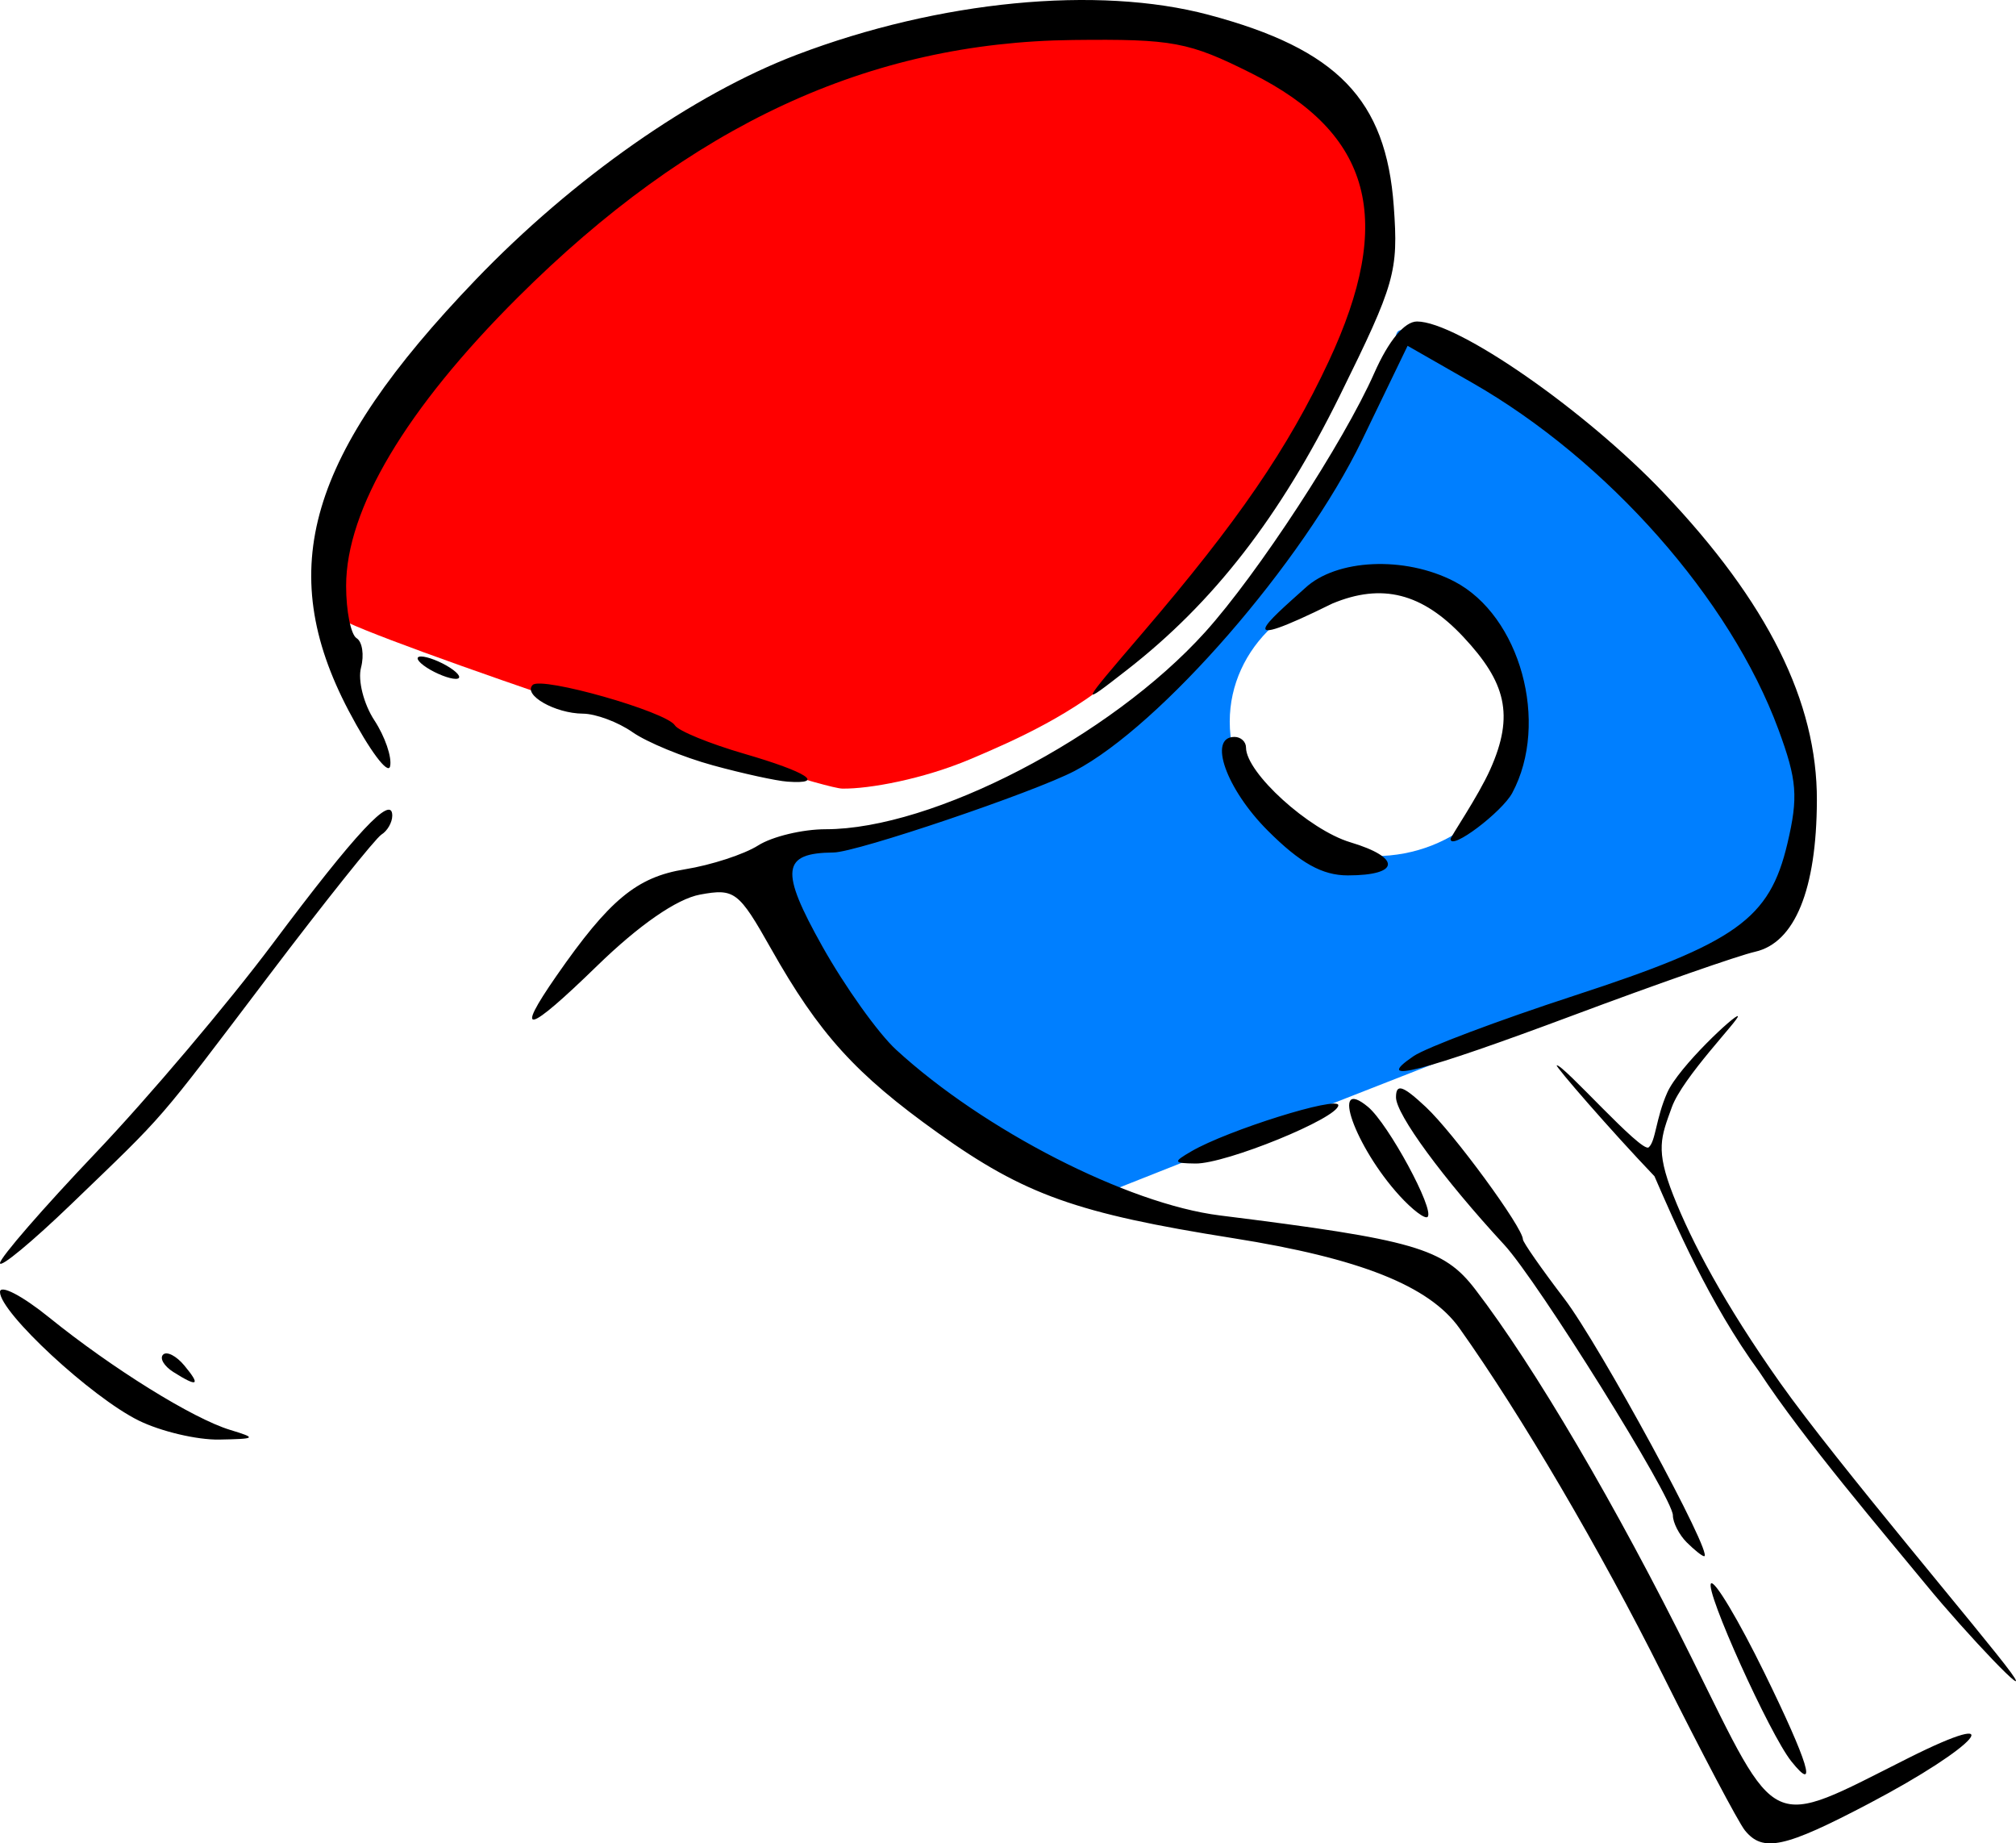
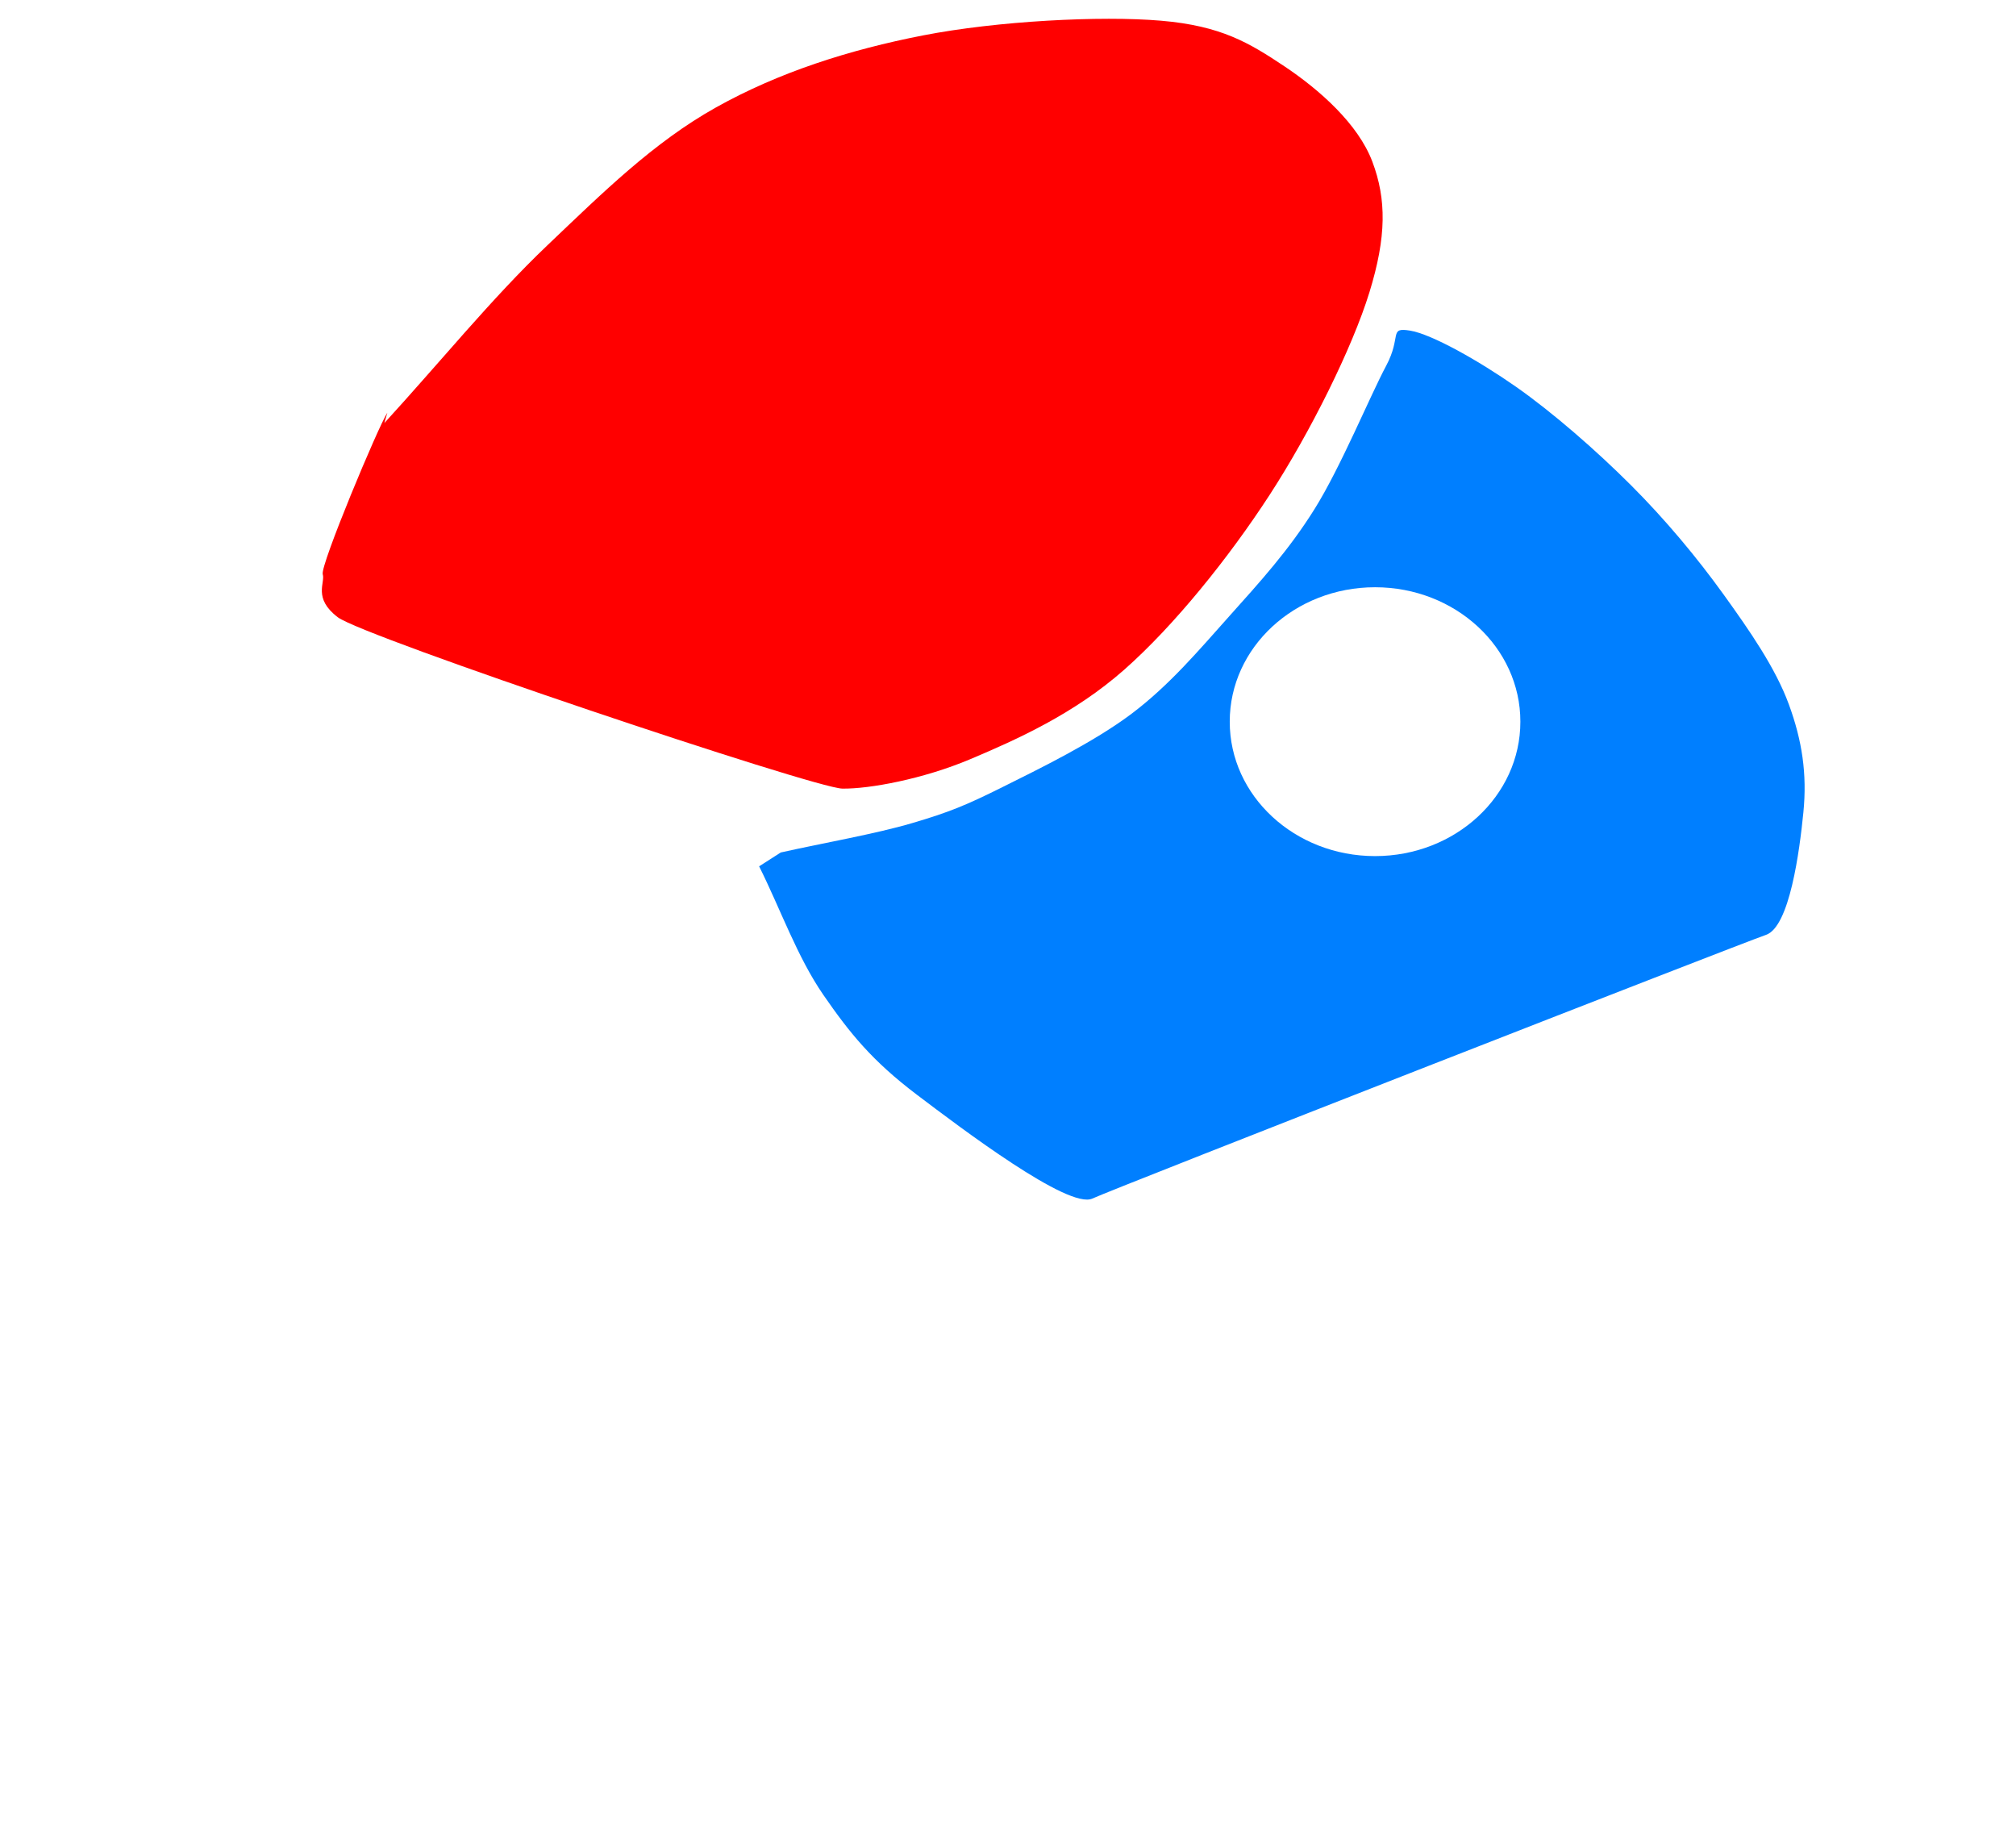
<svg xmlns="http://www.w3.org/2000/svg" xmlns:ns1="http://sodipodi.sourceforge.net/DTD/sodipodi-0.dtd" xmlns:ns2="http://www.inkscape.org/namespaces/inkscape" height="449.904" id="svg1" version="1.0" width="492.141" x="0" y="0" ns1:version="0.32" ns2:version="0.91 r13725" ns1:docname="table_tennis.svg" ns2:output_extension="org.inkscape.output.svg.inkscape">
  <ns1:namedview ns2:window-height="988" ns2:window-width="1680" ns2:pageshadow="2" ns2:pageopacity="0.0" guidetolerance="10.0" gridtolerance="10.0" objecttolerance="10.0" borderopacity="1.0" bordercolor="#666666" pagecolor="#ffffff" id="base" showgrid="false" ns2:zoom="0.52455586" ns2:cx="246.07034" ns2:cy="223.04583" ns2:window-x="-8" ns2:window-y="-8" ns2:window-maximized="1" ns2:current-layer="svg1" />
  <defs id="defs3" />
-   <rect style="opacity:1;fill:#ffffff;fill-opacity:1;stroke:none;stroke-width:30;stroke-linecap:square;stroke-linejoin:miter;stroke-miterlimit:4;stroke-dasharray:none;stroke-dashoffset:0.6;stroke-opacity:1" id="rect4138" width="492.141" height="449.904" x="0" y="5.6843419e-014" />
  <g id="layer1" transform="translate(0.177,-0.592)" />
  <g id="g1080" transform="translate(0.177,-0.592)">
    <path d="m 94.376,101.325 c -2.15,3.225 -16.425,37.33 -15.768,39.42 0.657,2.09 -2.442,5.858 3.688,10.507 6.292,4.772 116.322,41.723 123.173,41.814 6.597,0.091 19.71,-2.329 31.178,-7.167 11.468,-4.838 25.444,-11.109 37.628,-21.86 12.184,-10.751 25.504,-27.295 35.478,-42.645 9.974,-15.35 20.188,-35.896 24.369,-49.454 4.181,-13.558 4.181,-22.696 0.717,-31.894 -3.464,-9.198 -12.901,-17.56 -21.502,-23.294 -8.601,-5.734 -15.41,-9.855 -30.103,-11.109 -14.693,-1.254 -39.958,0.06 -58.055,3.584 -18.097,3.524 -35.239,9.019 -50.529,17.56 -15.29,8.541 -27.713,20.845 -41.212,33.686 -13.498,12.841 -26.519,28.908 -39.778,43.362" id="path2311" style="fill:#ff0000;fill-opacity:1;fill-rule:evenodd;stroke:none;stroke-width:0.25pt;stroke-linecap:butt;stroke-linejoin:miter;stroke-opacity:1" ns2:connector-curvature="0" />
    <path d="m 185.139,212.036 c 5.237,10.474 9.291,22.13 15.711,31.422 6.42,9.291 11.868,16.049 22.806,24.327 10.939,8.278 37.034,28.027 42.825,25.34 5.481,-2.543 158.513,-62.336 164.458,-64.364 5.772,-1.969 8.193,-20.526 9.122,-29.901 0.929,-9.376 -0.296,-17.485 -3.548,-26.354 -3.252,-8.869 -9.545,-17.949 -15.964,-26.861 -6.42,-8.911 -14.106,-18.16 -22.553,-26.607 -8.447,-8.447 -19.132,-17.78 -28.128,-24.073 -8.996,-6.293 -20.568,-12.839 -25.847,-13.684 -5.279,-0.845 -1.943,1.351 -5.828,8.616 -3.885,7.264 -11.107,24.791 -17.485,34.969 -6.377,10.178 -13.338,17.78 -20.779,26.1 -7.44,8.321 -14.63,16.867 -23.864,23.824 -9.233,6.957 -22.607,13.469 -31.536,17.918 -8.929,4.45 -13.021,6.122 -22.039,8.78 -9.019,2.658 -21.382,4.778 -32.074,7.167" id="path4175" style="fill:#007fff;fill-opacity:1;fill-rule:evenodd;stroke:none;stroke-width:0.25pt;stroke-linecap:butt;stroke-linejoin:miter;stroke-opacity:1" ns2:connector-curvature="0" />
    <path d="m 146.582,76.997 c 0.005,6.433 -5.636,11.651 -12.597,11.651 -6.96,0 -12.602,-5.217 -12.597,-11.651 -0.005,-6.433 5.636,-11.651 12.597,-11.651 6.96,0 12.602,5.217 12.597,11.651 l 0,0 z" id="path4797" style="fill:#ffffff;fill-opacity:1;fill-rule:nonzero;stroke:none;stroke-width:0.312;stroke-linecap:round;stroke-linejoin:round;stroke-miterlimit:4;stroke-dasharray:2.5, 2.5;stroke-dashoffset:0pt;stroke-opacity:1" transform="matrix(2.816,0,0,2.816,-41.803,-40.094)" ns2:connector-curvature="0" />
-     <path d="m 425.765,447.306 c -1.564,-1.936 -10.637,-19.118 -20.162,-38.182 -15.071,-30.165 -34.422,-63.141 -49.498,-84.349 -7.356,-10.349 -24.271,-17.075 -55.299,-21.991 -38.141,-6.042 -50.842,-10.572 -72.017,-25.682 -20.121,-14.358 -29.008,-24.169 -40.768,-45.007 -7.875,-13.954 -8.875,-14.714 -17.305,-13.162 -5.676,1.045 -14.868,7.408 -25.142,17.403 -17.084,16.621 -20.32,17.417 -9.914,2.44 12.905,-18.574 19.601,-24.126 31.383,-26.019 6.393,-1.027 14.431,-3.647 17.862,-5.822 3.431,-2.175 10.84,-3.954 16.465,-3.954 26.159,0 69.516,-22.51 92.626,-48.09 12.843,-14.215 33.852,-46.383 41.32,-63.266 3.484,-7.877 7.373,-12.567 10.42,-12.567 9.864,0 41.119,21.712 60.258,41.861 25.359,26.697 37.44,50.956 37.361,75.021 -0.072,21.765 -5.375,34.752 -15.087,36.946 -4.064,0.918 -23.979,7.872 -44.257,15.454 -37.343,13.963 -49.497,17.076 -39.098,10.013 3.055,-2.075 20.717,-8.721 39.247,-14.768 39.58,-12.916 47.64,-18.667 51.997,-37.101 2.69,-11.382 2.367,-15.504 -2.184,-27.837 C 422.226,146.813 392.288,112.926 359.186,93.995 L 343.443,84.992 332.29,108.077 c -14.351,29.706 -49.078,69.653 -70.139,80.683 -10,5.237 -53.204,19.848 -58.837,19.897 -12.655,0.111 -13.162,4.336 -2.75,22.904 5.518,9.84 13.621,21.19 18.006,25.222 21.371,19.647 56.53,37.646 79.028,40.456 47.557,5.94 54.639,7.988 62.35,18.032 14.455,18.828 34.497,52.955 52.86,90.009 21.397,43.177 18.322,41.754 52.805,24.434 25.715,-12.916 17.179,-2.976 -9.469,11.028 -20.711,10.883 -25.973,12.02 -30.381,6.565 z m 11.352,-16.83 c -5.286,-6.607 -21.186,-41.827 -19.599,-43.413 0.862,-0.862 6.708,8.923 12.993,21.743 10.743,21.918 13.168,29.872 6.606,21.67 z m -25.533,-53.439 c -1.859,-1.859 -3.38,-4.83 -3.38,-6.602 0,-4.296 -32.95,-57.135 -41.196,-66.062 -14.897,-16.128 -26.398,-31.797 -26.398,-35.963 0,-3.442 1.651,-2.904 7.297,2.379 6.723,6.291 23.684,29.417 23.684,32.292 0,0.683 4.541,7.192 10.092,14.463 8.668,11.356 36.654,62.871 34.154,62.871 -0.48,0 -2.394,-1.521 -4.253,-3.38 z M 33.682,347.3 C 22.142,341.618 -0.177,320.941 -0.177,315.932 c 0,-1.918 5.386,0.867 11.97,6.189 15.435,12.477 35.12,24.704 44.227,27.469 6.579,1.997 6.357,2.192 -2.685,2.356 -5.422,0.098 -14.266,-1.993 -19.653,-4.645 z m 8.469,-11.837 c -2.279,-1.441 -3.41,-3.353 -2.514,-4.25 0.896,-0.896 3.233,0.302 5.192,2.663 4.063,4.896 3.284,5.357 -2.678,1.586 z M -0.177,308.877 c 0,-1.298 10.525,-13.42 23.389,-26.938 12.864,-13.518 32.31,-36.496 43.214,-51.063 20.285,-27.1 29.156,-36.599 29.156,-31.222 0,1.647 -1.184,3.727 -2.632,4.622 -1.448,0.895 -13.805,16.368 -27.46,34.386 -27.896,36.808 -24.74,33.157 -48.213,55.765 -9.599,9.246 -17.453,15.748 -17.453,14.45 z M 341.443,292.391 c -10.854,-11.917 -17.062,-29.442 -7.668,-21.645 4.934,4.095 16.313,25.087 14.553,26.847 -0.618,0.618 -3.717,-1.722 -6.886,-5.202 z m -50.769,-10.807 c 8.804,-5.126 35.855,-13.601 35.855,-11.233 0,3.122 -27.48,14.327 -34.877,14.22 -5.444,-0.078 -5.529,-0.337 -0.978,-2.987 z m 18.625,-78.272 c -10.138,-10.138 -14.656,-22.863 -8.118,-22.863 1.549,0 2.816,1.17 2.816,2.6 0,6.138 15.371,20.091 25.463,23.115 12.502,3.746 12.173,8.082 -0.613,8.082 -6.251,0 -11.614,-2.999 -19.549,-10.934 z m 44.627,2.063 c 0,-0.557 6.725,-10.37 9.688,-16.988 5.971,-13.336 3.76,-21.325 -6.57,-32.355 -10.017,-10.694 -19.859,-13.194 -31.99,-8.125 -25.452,12.561 -15.842,4.486 -6.629,-3.788 7.651,-7.128 24.309,-7.876 36.381,-1.633 16.146,8.349 23.34,34.538 14.186,51.641 -2.464,4.604 -15.066,14.207 -15.066,11.248 z M 84.94,174.07 C 66.756,139.486 74.999,111.514 115.94,68.869 139.709,44.11 169.049,23.562 194.366,13.942 229.105,0.742 267.774,-3.004 294.857,4.205 c 31.428,8.367 43.326,20.664 45.211,46.733 1.153,15.934 0.316,18.873 -13.132,46.134 -14.634,29.664 -30.836,50.553 -51.975,67.01 -11.767,9.161 -11.755,9.134 3.811,-9.049 23.243,-27.151 35.451,-44.955 45.396,-66.207 16.197,-34.613 10.587,-55.605 -18.792,-70.32 -15.395,-7.711 -19.207,-8.423 -43.625,-8.152 -49.787,0.553 -93.249,20.7 -135.524,62.823 -27.311,27.213 -41.91,51.741 -41.91,70.413 0,6.149 1.148,11.89 2.552,12.757 1.404,0.867 1.89,4.109 1.081,7.202 -0.809,3.094 0.656,8.871 3.255,12.838 2.599,3.967 4.331,9.02 3.848,11.228 -0.483,2.208 -5.033,-3.887 -10.111,-13.545 z m 88.926,13.321 c -7.287,-1.994 -16.124,-5.639 -19.638,-8.1 -3.514,-2.461 -8.958,-4.494 -12.099,-4.518 -6.806,-0.051 -14.711,-4.569 -12.268,-7.011 2.149,-2.149 32.653,6.522 34.722,9.871 0.832,1.346 8.46,4.467 16.951,6.935 15.316,4.452 19.98,7.469 10.51,6.798 -2.711,-0.192 -10.891,-1.981 -18.178,-3.974 z m -69.836,-23.84 c -2.324,-1.502 -2.957,-2.73 -1.408,-2.73 1.549,0 4.718,1.229 7.041,2.73 2.324,1.502 2.957,2.73 1.408,2.73 -1.549,0 -4.718,-1.229 -7.041,-2.73 z m 320.04,85.062 c 0.418,0.717 -13.498,14.932 -16.126,22.219 -2.628,7.287 -4.061,10.273 0.358,21.502 4.42,11.229 12.423,26.459 26.161,45.871 13.737,19.411 50.35,62.415 56.263,70.598 5.913,8.183 -10.751,-9.258 -20.785,-21.502 -10.034,-12.244 -29.817,-35.359 -40.687,-51.963 -12.143,-16.604 -20.655,-36.417 -25.55,-47.664 -10.748,-11.247 -24.278,-26.883 -23.86,-27.062 1.436,-0.434 20.72,21.504 22.452,20.011 1.732,-1.493 1.719,-7.014 4.526,-13.345 2.807,-6.331 16.83,-19.38 17.248,-18.664 z" id="path1062" ns2:connector-curvature="0" />
  </g>
</svg>